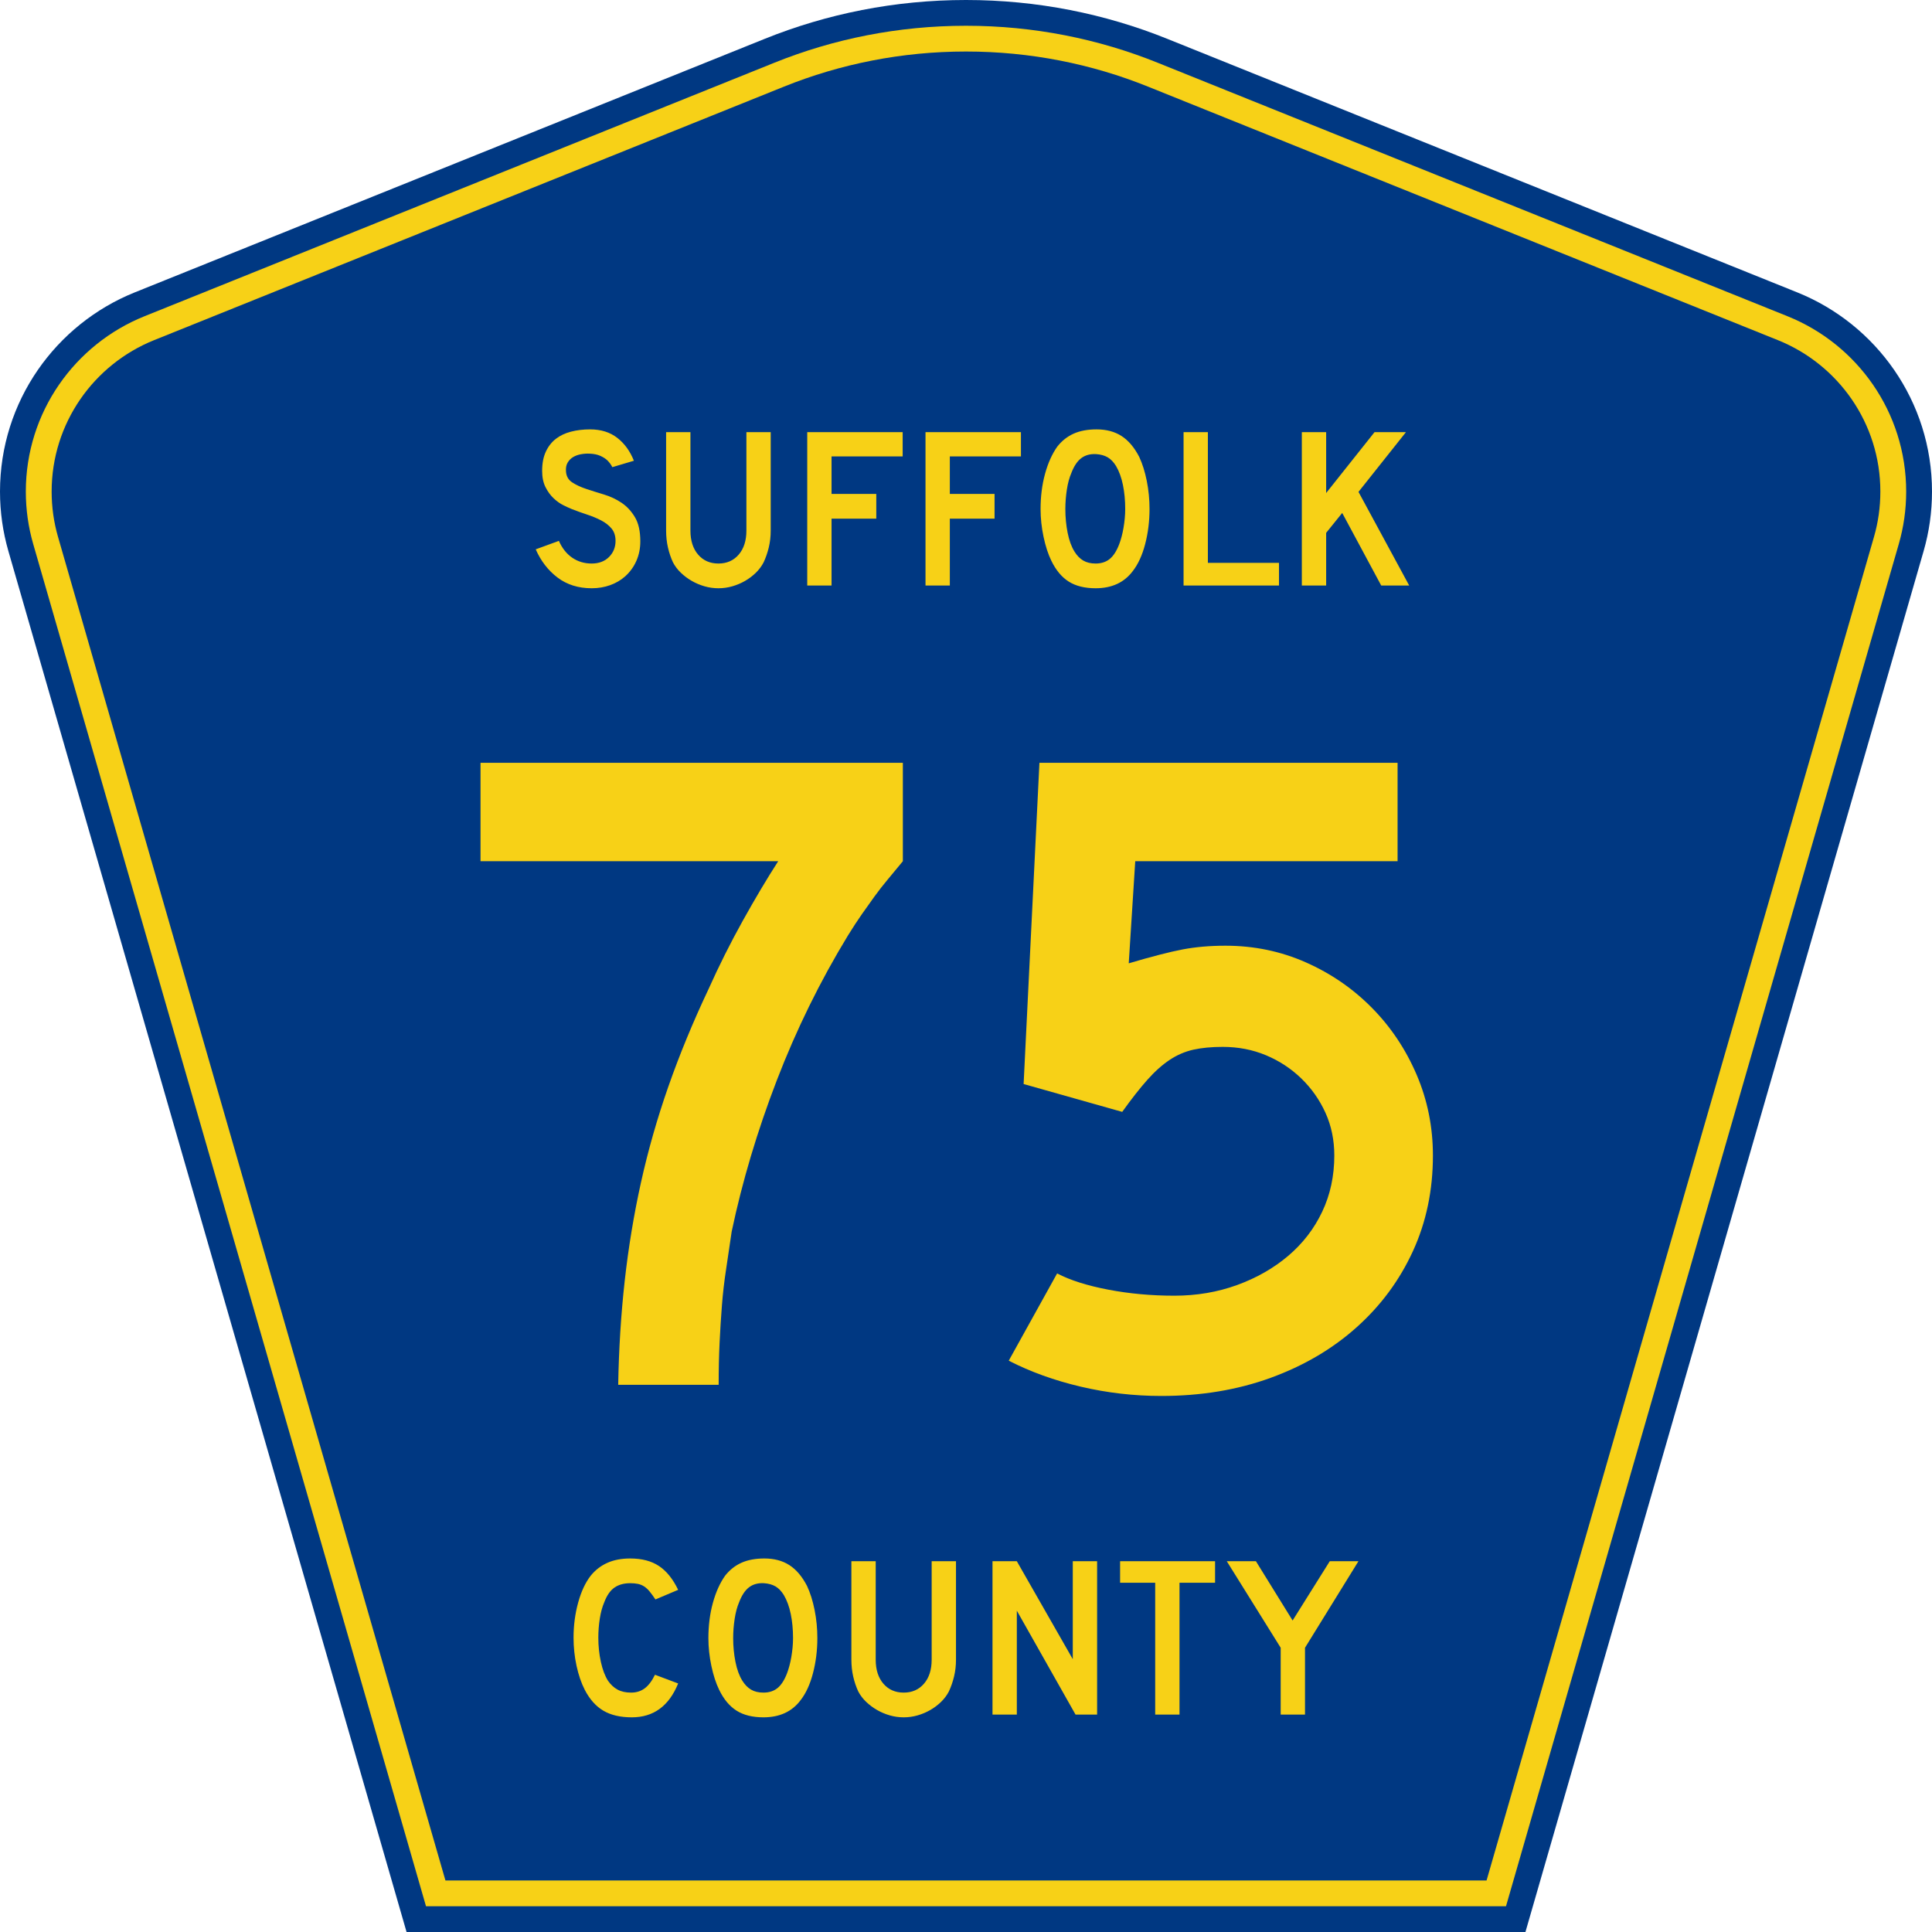
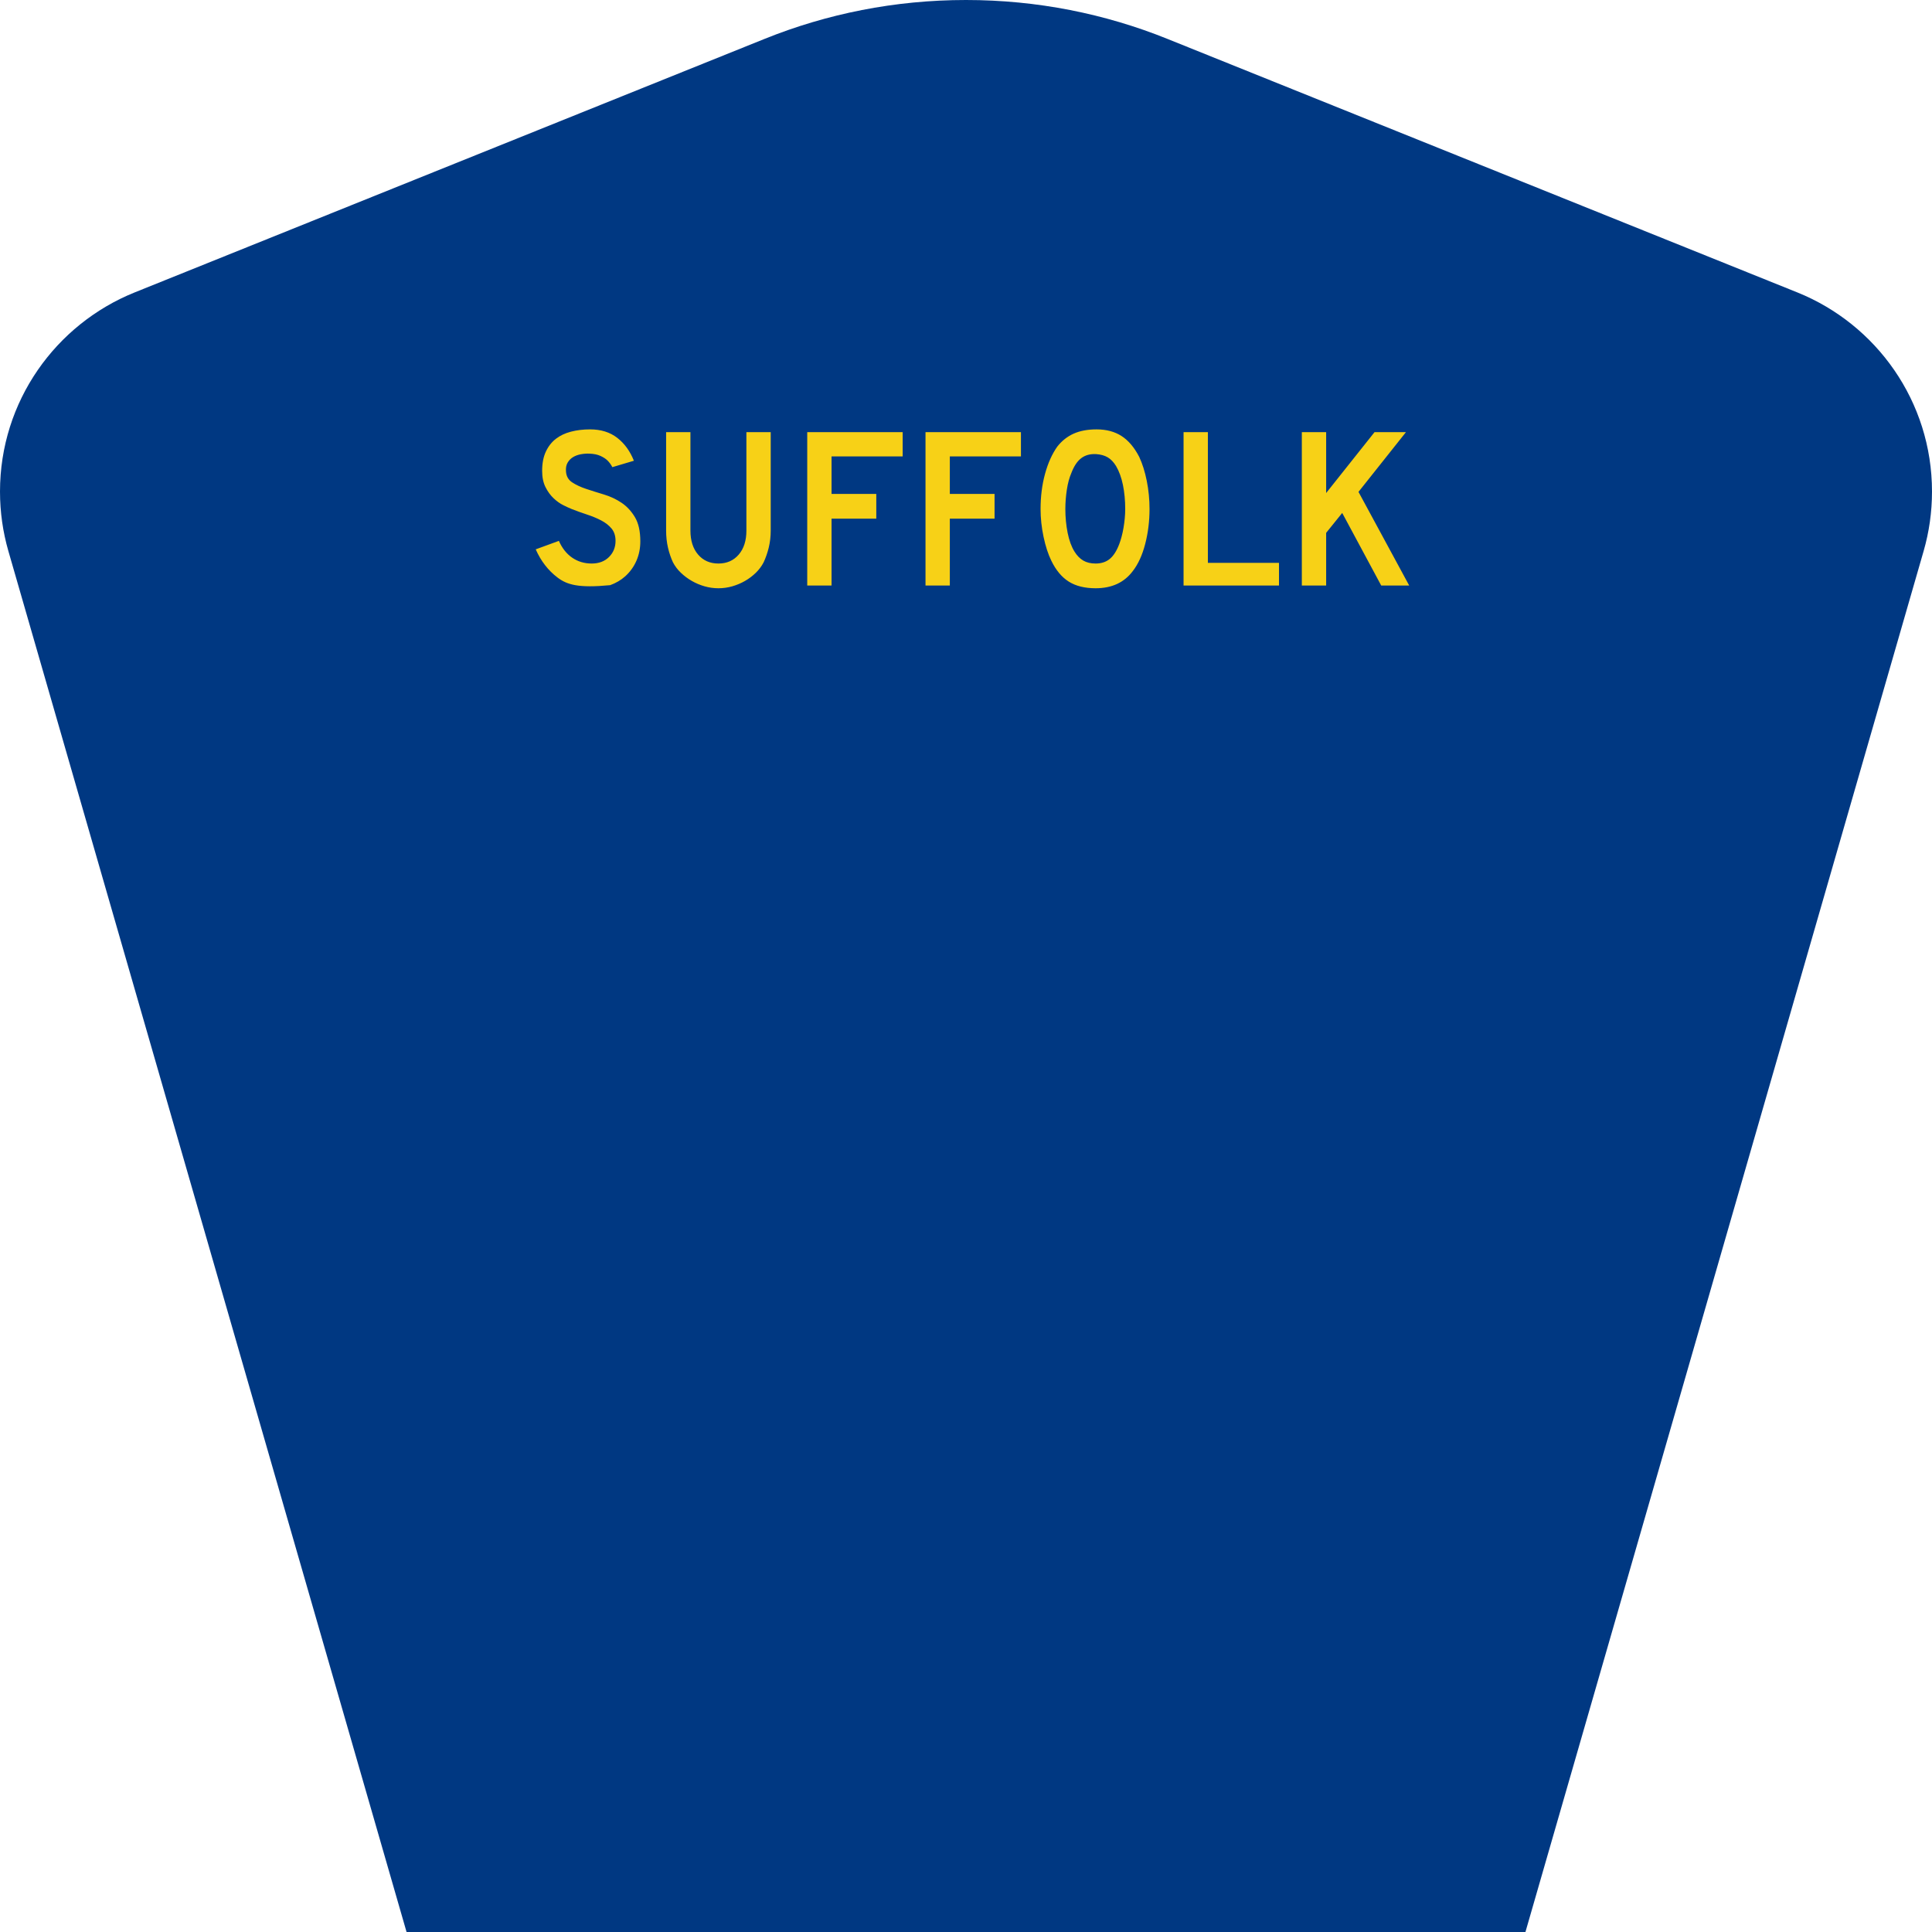
<svg xmlns="http://www.w3.org/2000/svg" version="1.0" width="450" height="450" viewBox="0 0 448.949 450" id="Layer_1" xml:space="preserve">
  <defs id="defs52" />
  <g id="g1880">
    <g transform="translate(-2.5e-6,0)" id="g3">
      <path d="M 94.17,450 L 1.421,128.337 C 0.154,123.941 -0.525,119.296 -0.525,114.494 C -0.525,93.492 12.453,75.515 30.845,68.109 L 177.585,9.048 C 192.068,3.213 207.895,0 224.475,0 C 241.053,0 256.88,3.213 271.364,9.048 L 418.104,68.109 C 436.496,75.515 449.474,93.492 449.474,114.494 C 449.474,119.296 448.796,123.941 447.528,128.337 L 354.779,450 L 94.17,450 L 94.17,450 z " style="fill:#003882;fill-rule:evenodd" id="path5" />
-       <path d="M 7.2,126.679 C 6.087,122.816 5.489,118.73 5.489,114.494 C 5.489,96.021 16.9,80.194 33.095,73.673 L 179.836,14.612 C 193.616,9.06 208.68,6 224.475,6 C 240.269,6 255.333,9.06 269.113,14.612 L 415.854,73.673 C 432.05,80.194 443.46,96.021 443.46,114.494 C 443.46,118.73 442.862,122.816 441.748,126.679 L 350.251,444 L 98.698,444 L 7.2,126.679 z " style="fill:#f7d117;fill-rule:evenodd" id="path7" />
      <path d="M 11.503,114.494 C 11.503,98.549 21.348,84.874 35.346,79.237 L 182.087,20.175 C 195.164,14.907 209.465,12 224.475,12 C 239.484,12 253.786,14.907 266.862,20.175 L 413.603,79.237 C 427.601,84.874 437.446,98.549 437.446,114.494 C 437.446,118.164 436.928,121.691 435.969,125.021 L 345.723,438 L 103.226,438 L 12.98,125.021 C 12.021,121.692 11.503,118.164 11.503,114.494 z " style="fill:#003882;fill-rule:evenodd" id="path9" />
    </g>
-     <path d="M 209.557,200.797 C 208.258,202.382 207.066,203.824 205.983,205.123 C 204.9,206.422 203.889,207.722 202.951,209.021 C 202.013,210.32 201.04,211.69 200.031,213.133 C 199.023,214.575 197.94,216.234 196.782,218.11 C 190.29,228.789 184.772,240.045 180.228,251.878 C 175.683,263.711 172.182,275.471 169.725,287.159 C 169.293,290.188 168.862,293.11 168.43,295.924 C 167.999,298.738 167.674,301.552 167.456,304.366 C 167.238,307.18 167.057,310.067 166.914,313.026 C 166.771,315.986 166.699,319.269 166.699,322.875 L 143.322,322.875 C 143.467,314.504 143.973,306.423 144.838,298.633 C 145.703,290.842 146.965,283.195 148.623,275.691 C 150.281,268.187 152.409,260.72 155.007,253.288 C 157.606,245.857 160.708,238.317 164.315,230.667 C 166.768,225.185 169.437,219.845 172.324,214.649 C 175.211,209.452 177.953,204.835 180.551,200.797 L 111.285,200.797 L 111.285,177.849 L 209.557,177.849 L 209.557,200.797 L 209.557,200.797 z M 332.897,269.409 C 332.897,277.49 331.346,284.923 328.244,291.707 C 325.141,298.491 320.776,304.407 315.148,309.456 C 309.52,314.505 302.846,318.436 295.126,321.25 C 287.406,324.064 278.929,325.471 269.695,325.471 C 263.344,325.471 257.103,324.75 250.971,323.308 C 244.839,321.866 239.247,319.846 234.196,317.247 L 245.452,296.902 C 248.482,298.487 252.449,299.749 257.355,300.687 C 262.261,301.625 267.383,302.094 272.72,302.094 C 277.916,302.094 282.787,301.265 287.332,299.607 C 291.876,297.949 295.845,295.677 299.238,292.79 C 302.631,289.903 305.265,286.476 307.139,282.508 C 309.012,278.541 309.949,274.174 309.949,269.409 C 309.949,265.803 309.264,262.484 307.895,259.455 C 306.525,256.425 304.65,253.755 302.27,251.445 C 299.89,249.136 297.149,247.331 294.046,246.032 C 290.944,244.733 287.587,244.083 283.976,244.083 C 281.382,244.083 279.111,244.3 277.162,244.734 C 275.214,245.168 273.373,245.962 271.64,247.115 C 269.907,248.269 268.175,249.82 266.445,251.769 C 264.714,253.718 262.765,256.207 260.599,259.237 L 237.657,252.743 L 241.337,177.849 L 324.673,177.849 L 324.673,200.797 L 263.631,200.797 L 262.118,224.603 C 267.455,223.018 271.639,221.937 274.669,221.36 C 277.698,220.783 281.019,220.495 284.63,220.495 C 291.266,220.495 297.506,221.793 303.35,224.389 C 309.194,226.985 314.317,230.52 318.718,234.994 C 323.12,239.468 326.583,244.664 329.109,250.58 C 331.634,256.496 332.897,262.773 332.897,269.409 L 332.897,269.409 z " transform="scale(1.001,0.999)" style="font-size:216.454px;font-style:normal;font-variant:normal;font-weight:normal;font-stretch:normal;text-align:center;line-height:100%;writing-mode:lr-tb;text-anchor:middle;fill:#f7d117;fill-opacity:1;font-family:Roadgeek 2005 Series D" id="text1361" />
-     <path d="M 148.469,126.212 C 148.469,127.848 148.166,129.36 147.56,130.748 C 146.955,132.136 146.083,133.345 144.945,134.377 C 143.949,135.266 142.783,135.951 141.449,136.432 C 140.115,136.912 138.683,137.152 137.153,137.152 C 134.057,137.152 131.415,136.325 129.226,134.671 C 127.038,133.017 125.339,130.82 124.129,128.08 L 129.52,126.104 C 130.268,127.812 131.299,129.12 132.616,130.027 C 133.933,130.934 135.445,131.388 137.153,131.388 C 138.825,131.388 140.169,130.881 141.183,129.867 C 142.197,128.852 142.704,127.598 142.704,126.104 C 142.704,124.93 142.393,123.97 141.77,123.223 C 141.147,122.476 140.338,121.844 139.341,121.328 C 138.345,120.811 137.251,120.357 136.059,119.966 C 134.866,119.574 133.683,119.147 132.509,118.685 C 131.975,118.472 131.317,118.17 130.534,117.778 C 129.752,117.387 128.996,116.844 128.266,116.15 C 127.537,115.456 126.914,114.593 126.398,113.561 C 125.882,112.529 125.624,111.266 125.624,109.772 C 125.624,108.029 125.909,106.544 126.478,105.316 C 127.047,104.089 127.821,103.092 128.8,102.327 C 129.779,101.562 130.953,101.002 132.323,100.646 C 133.693,100.289 135.178,100.111 136.778,100.111 C 139.305,100.111 141.414,100.77 143.104,102.086 C 144.794,103.403 146.084,105.182 146.973,107.423 L 141.957,108.918 C 141.672,108.349 141.298,107.834 140.836,107.371 C 140.444,106.979 139.901,106.623 139.207,106.302 C 138.513,105.982 137.668,105.805 136.673,105.77 C 136.032,105.734 135.365,105.778 134.671,105.903 C 133.977,106.027 133.363,106.249 132.829,106.57 C 132.296,106.89 131.869,107.326 131.548,107.878 C 131.228,108.429 131.104,109.114 131.175,109.933 C 131.246,111.035 131.726,111.88 132.616,112.468 C 133.506,113.055 134.591,113.562 135.872,113.989 C 137.153,114.416 138.532,114.851 140.008,115.296 C 141.485,115.741 142.846,116.381 144.091,117.217 C 145.336,118.053 146.377,119.174 147.214,120.58 C 148.05,121.986 148.469,123.863 148.469,126.212 L 148.469,126.212 z M 178.81,123.703 C 178.81,125.091 178.659,126.407 178.357,127.652 C 178.054,128.897 177.654,130.053 177.155,131.121 C 176.693,132.011 176.088,132.821 175.341,133.55 C 174.594,134.279 173.758,134.911 172.833,135.445 C 171.907,135.978 170.92,136.396 169.87,136.699 C 168.82,137.001 167.744,137.152 166.641,137.152 C 165.538,137.152 164.461,137.001 163.411,136.699 C 162.361,136.396 161.374,135.978 160.449,135.445 C 159.523,134.911 158.678,134.279 157.913,133.55 C 157.148,132.821 156.535,132.011 156.072,131.121 C 155.575,130.053 155.183,128.897 154.898,127.652 C 154.613,126.407 154.471,125.091 154.471,123.703 L 154.471,100.751 L 160.129,100.751 L 160.129,123.703 C 160.129,126.051 160.725,127.919 161.917,129.306 C 163.109,130.694 164.684,131.388 166.641,131.388 C 168.598,131.388 170.172,130.694 171.364,129.306 C 172.556,127.919 173.152,126.051 173.152,123.703 L 173.152,100.751 L 178.81,100.751 L 178.81,123.703 L 178.81,123.703 z M 192.966,106.41 L 192.966,115.163 L 203.375,115.163 L 203.375,120.928 L 192.966,120.928 L 192.966,136.512 L 187.308,136.512 L 187.308,100.751 L 209.512,100.751 L 209.512,106.41 L 192.966,106.41 z M 220.487,106.41 L 220.487,115.163 L 230.895,115.163 L 230.895,120.928 L 220.487,120.928 L 220.487,136.512 L 214.829,136.512 L 214.829,100.751 L 237.033,100.751 L 237.033,106.41 L 220.487,106.41 z M 266.954,118.685 C 266.954,121.532 266.616,124.254 265.94,126.852 C 265.264,129.449 264.304,131.549 263.058,133.15 C 261.065,135.818 258.184,137.152 254.412,137.152 C 251.885,137.152 249.804,136.637 248.167,135.605 C 246.531,134.573 245.179,132.954 244.112,130.748 C 243.364,129.218 242.76,127.359 242.297,125.171 C 241.834,122.983 241.603,120.821 241.603,118.685 C 241.603,115.732 241.95,112.993 242.644,110.467 C 243.338,107.94 244.29,105.823 245.499,104.115 C 246.567,102.763 247.839,101.758 249.316,101.099 C 250.792,100.441 252.562,100.111 254.626,100.111 C 256.903,100.111 258.842,100.627 260.443,101.659 C 262.044,102.692 263.414,104.31 264.553,106.516 C 265.3,108.118 265.887,109.986 266.314,112.121 C 266.741,114.255 266.954,116.444 266.954,118.685 L 266.954,118.685 z M 261.297,118.685 C 261.297,116.657 261.119,114.781 260.764,113.055 C 260.408,111.329 259.874,109.861 259.162,108.651 C 258.593,107.726 257.944,107.05 257.215,106.623 C 256.485,106.197 255.587,105.947 254.52,105.876 C 253.132,105.805 251.976,106.125 251.05,106.837 C 250.125,107.548 249.36,108.704 248.755,110.306 C 248.293,111.374 247.946,112.663 247.715,114.175 C 247.483,115.688 247.368,117.191 247.368,118.685 C 247.368,120.607 247.545,122.457 247.901,124.237 C 248.257,126.016 248.79,127.474 249.501,128.612 C 250.071,129.538 250.748,130.232 251.53,130.694 C 252.312,131.157 253.273,131.388 254.412,131.388 C 255.728,131.388 256.822,131.032 257.694,130.321 C 258.566,129.61 259.305,128.453 259.91,126.852 C 260.088,126.389 260.266,125.829 260.444,125.171 C 260.622,124.513 260.773,123.819 260.897,123.089 C 261.022,122.359 261.119,121.621 261.191,120.874 C 261.262,120.127 261.297,119.397 261.297,118.685 L 261.297,118.685 z M 274.874,136.512 L 274.874,100.751 L 280.532,100.751 L 280.532,131.228 L 297.078,131.228 L 297.078,136.512 L 274.874,136.512 z M 320.862,136.512 L 311.789,119.594 L 308.053,124.236 L 308.053,136.512 L 302.394,136.512 L 302.394,100.751 L 308.053,100.751 L 308.053,114.95 L 319.314,100.751 L 326.626,100.751 L 315.578,114.683 L 327.374,136.512 L 320.862,136.512 z " transform="scale(1.001,0.999)" style="font-size:53.373px;font-style:normal;font-variant:normal;font-weight:normal;font-stretch:normal;text-align:center;line-height:100%;writing-mode:lr-tb;text-anchor:middle;fill:#f7d117;fill-opacity:1;font-family:Roadgeek 2005 Series D" id="text1375" />
-     <path d="M 157.428,392.11 C 155.291,397.369 151.694,399.999 146.636,399.999 C 143.965,399.999 141.756,399.484 140.011,398.453 C 138.266,397.423 136.823,395.806 135.683,393.602 C 134.865,392.002 134.224,390.136 133.761,388.003 C 133.298,385.871 133.066,383.685 133.066,381.446 C 133.066,378.603 133.422,375.884 134.134,373.289 C 134.846,370.694 135.825,368.597 137.072,366.998 C 138.141,365.683 139.432,364.687 140.946,364.012 C 142.46,363.337 144.232,362.999 146.261,362.999 C 148.969,362.999 151.204,363.586 152.967,364.759 C 154.73,365.932 156.217,367.78 157.428,370.303 L 152.139,372.543 C 151.64,371.797 151.186,371.175 150.776,370.677 C 150.366,370.179 149.939,369.788 149.494,369.504 C 149.049,369.22 148.568,369.024 148.052,368.917 C 147.535,368.811 146.938,368.757 146.261,368.757 C 144.802,368.757 143.582,369.095 142.603,369.77 C 141.623,370.445 140.831,371.583 140.225,373.183 C 139.762,374.249 139.415,375.511 139.184,376.968 C 138.952,378.425 138.836,379.918 138.836,381.446 C 138.836,383.401 139.032,385.276 139.424,387.071 C 139.816,388.866 140.368,390.332 141.08,391.469 C 141.721,392.393 142.469,393.086 143.324,393.548 C 144.179,394.01 145.229,394.241 146.475,394.241 C 147.687,394.241 148.738,393.912 149.628,393.255 C 150.518,392.598 151.32,391.54 152.031,390.082 L 157.428,392.11 L 157.428,392.11 z M 189.851,381.552 C 189.851,384.396 189.513,387.115 188.836,389.71 C 188.16,392.304 187.198,394.402 185.951,396.001 C 183.957,398.667 181.072,399.999 177.297,399.999 C 174.767,399.999 172.684,399.484 171.046,398.453 C 169.408,397.423 168.054,395.806 166.986,393.602 C 166.238,392.073 165.633,390.216 165.17,388.031 C 164.707,385.845 164.475,383.686 164.475,381.552 C 164.475,378.603 164.822,375.866 165.517,373.343 C 166.211,370.819 167.164,368.704 168.375,366.998 C 169.444,365.648 170.717,364.644 172.195,363.986 C 173.673,363.328 175.445,362.999 177.51,362.999 C 179.79,362.999 181.731,363.515 183.334,364.546 C 184.936,365.577 186.308,367.194 187.448,369.397 C 188.196,370.996 188.783,372.863 189.211,374.995 C 189.638,377.128 189.851,379.313 189.851,381.552 L 189.851,381.552 z M 184.189,381.552 C 184.189,379.527 184.011,377.652 183.655,375.928 C 183.299,374.204 182.764,372.738 182.051,371.53 C 181.482,370.605 180.832,369.93 180.102,369.504 C 179.372,369.078 178.473,368.829 177.404,368.757 C 176.015,368.687 174.858,369.007 173.932,369.717 C 173.006,370.428 172.24,371.583 171.634,373.183 C 171.171,374.249 170.824,375.537 170.592,377.048 C 170.361,378.558 170.245,380.059 170.245,381.552 C 170.245,383.472 170.423,385.32 170.779,387.098 C 171.135,388.875 171.669,390.332 172.381,391.469 C 172.952,392.393 173.629,393.086 174.412,393.548 C 175.195,394.01 176.157,394.241 177.297,394.241 C 178.614,394.241 179.709,393.886 180.582,393.175 C 181.455,392.465 182.194,391.31 182.8,389.71 C 182.978,389.248 183.156,388.688 183.334,388.031 C 183.513,387.373 183.664,386.68 183.788,385.951 C 183.913,385.223 184.011,384.485 184.082,383.739 C 184.153,382.992 184.189,382.264 184.189,381.552 L 184.189,381.552 z M 222.142,386.565 C 222.142,387.951 221.991,389.266 221.688,390.509 C 221.385,391.753 220.985,392.908 220.486,393.974 C 220.023,394.864 219.417,395.673 218.669,396.401 C 217.922,397.129 217.085,397.76 216.159,398.293 C 215.232,398.826 214.244,399.244 213.193,399.546 C 212.142,399.848 211.064,399.999 209.961,399.999 C 208.857,399.999 207.779,399.848 206.728,399.546 C 205.677,399.244 204.688,398.826 203.762,398.293 C 202.836,397.76 201.99,397.129 201.224,396.401 C 200.459,395.673 199.844,394.864 199.381,393.974 C 198.883,392.908 198.492,391.753 198.207,390.509 C 197.921,389.266 197.779,387.951 197.779,386.565 L 197.779,363.638 L 203.443,363.638 L 203.443,386.565 C 203.443,388.91 204.039,390.776 205.232,392.162 C 206.425,393.548 208.001,394.241 209.961,394.241 C 211.92,394.241 213.496,393.548 214.689,392.162 C 215.882,390.776 216.478,388.91 216.478,386.565 L 216.478,363.638 L 222.142,363.638 L 222.142,386.565 L 222.142,386.565 z M 249.989,399.36 L 236.312,375.155 L 236.312,399.36 L 230.648,399.36 L 230.648,363.638 L 236.312,363.638 L 249.348,386.457 L 249.348,363.638 L 255.012,363.638 L 255.012,399.36 L 249.989,399.36 z M 274.204,368.651 L 274.204,399.36 L 268.541,399.36 L 268.541,368.651 L 260.366,368.651 L 260.366,363.638 L 282.485,363.638 L 282.485,368.651 L 274.204,368.651 z M 303.435,383.792 L 303.435,399.36 L 297.772,399.36 L 297.772,383.792 L 285.216,363.638 L 292.002,363.638 L 300.55,377.447 L 309.205,363.638 L 315.883,363.638 L 303.435,383.792 z " style="font-size:53.37px;font-style:normal;font-variant:normal;font-weight:normal;font-stretch:normal;text-align:center;line-height:125%;writing-mode:lr-tb;text-anchor:middle;fill:#f7d117;fill-opacity:1;font-family:Roadgeek 2005 Series D" id="text1389" />
+     <path d="M 148.469,126.212 C 148.469,127.848 148.166,129.36 147.56,130.748 C 146.955,132.136 146.083,133.345 144.945,134.377 C 143.949,135.266 142.783,135.951 141.449,136.432 C 134.057,137.152 131.415,136.325 129.226,134.671 C 127.038,133.017 125.339,130.82 124.129,128.08 L 129.52,126.104 C 130.268,127.812 131.299,129.12 132.616,130.027 C 133.933,130.934 135.445,131.388 137.153,131.388 C 138.825,131.388 140.169,130.881 141.183,129.867 C 142.197,128.852 142.704,127.598 142.704,126.104 C 142.704,124.93 142.393,123.97 141.77,123.223 C 141.147,122.476 140.338,121.844 139.341,121.328 C 138.345,120.811 137.251,120.357 136.059,119.966 C 134.866,119.574 133.683,119.147 132.509,118.685 C 131.975,118.472 131.317,118.17 130.534,117.778 C 129.752,117.387 128.996,116.844 128.266,116.15 C 127.537,115.456 126.914,114.593 126.398,113.561 C 125.882,112.529 125.624,111.266 125.624,109.772 C 125.624,108.029 125.909,106.544 126.478,105.316 C 127.047,104.089 127.821,103.092 128.8,102.327 C 129.779,101.562 130.953,101.002 132.323,100.646 C 133.693,100.289 135.178,100.111 136.778,100.111 C 139.305,100.111 141.414,100.77 143.104,102.086 C 144.794,103.403 146.084,105.182 146.973,107.423 L 141.957,108.918 C 141.672,108.349 141.298,107.834 140.836,107.371 C 140.444,106.979 139.901,106.623 139.207,106.302 C 138.513,105.982 137.668,105.805 136.673,105.77 C 136.032,105.734 135.365,105.778 134.671,105.903 C 133.977,106.027 133.363,106.249 132.829,106.57 C 132.296,106.89 131.869,107.326 131.548,107.878 C 131.228,108.429 131.104,109.114 131.175,109.933 C 131.246,111.035 131.726,111.88 132.616,112.468 C 133.506,113.055 134.591,113.562 135.872,113.989 C 137.153,114.416 138.532,114.851 140.008,115.296 C 141.485,115.741 142.846,116.381 144.091,117.217 C 145.336,118.053 146.377,119.174 147.214,120.58 C 148.05,121.986 148.469,123.863 148.469,126.212 L 148.469,126.212 z M 178.81,123.703 C 178.81,125.091 178.659,126.407 178.357,127.652 C 178.054,128.897 177.654,130.053 177.155,131.121 C 176.693,132.011 176.088,132.821 175.341,133.55 C 174.594,134.279 173.758,134.911 172.833,135.445 C 171.907,135.978 170.92,136.396 169.87,136.699 C 168.82,137.001 167.744,137.152 166.641,137.152 C 165.538,137.152 164.461,137.001 163.411,136.699 C 162.361,136.396 161.374,135.978 160.449,135.445 C 159.523,134.911 158.678,134.279 157.913,133.55 C 157.148,132.821 156.535,132.011 156.072,131.121 C 155.575,130.053 155.183,128.897 154.898,127.652 C 154.613,126.407 154.471,125.091 154.471,123.703 L 154.471,100.751 L 160.129,100.751 L 160.129,123.703 C 160.129,126.051 160.725,127.919 161.917,129.306 C 163.109,130.694 164.684,131.388 166.641,131.388 C 168.598,131.388 170.172,130.694 171.364,129.306 C 172.556,127.919 173.152,126.051 173.152,123.703 L 173.152,100.751 L 178.81,100.751 L 178.81,123.703 L 178.81,123.703 z M 192.966,106.41 L 192.966,115.163 L 203.375,115.163 L 203.375,120.928 L 192.966,120.928 L 192.966,136.512 L 187.308,136.512 L 187.308,100.751 L 209.512,100.751 L 209.512,106.41 L 192.966,106.41 z M 220.487,106.41 L 220.487,115.163 L 230.895,115.163 L 230.895,120.928 L 220.487,120.928 L 220.487,136.512 L 214.829,136.512 L 214.829,100.751 L 237.033,100.751 L 237.033,106.41 L 220.487,106.41 z M 266.954,118.685 C 266.954,121.532 266.616,124.254 265.94,126.852 C 265.264,129.449 264.304,131.549 263.058,133.15 C 261.065,135.818 258.184,137.152 254.412,137.152 C 251.885,137.152 249.804,136.637 248.167,135.605 C 246.531,134.573 245.179,132.954 244.112,130.748 C 243.364,129.218 242.76,127.359 242.297,125.171 C 241.834,122.983 241.603,120.821 241.603,118.685 C 241.603,115.732 241.95,112.993 242.644,110.467 C 243.338,107.94 244.29,105.823 245.499,104.115 C 246.567,102.763 247.839,101.758 249.316,101.099 C 250.792,100.441 252.562,100.111 254.626,100.111 C 256.903,100.111 258.842,100.627 260.443,101.659 C 262.044,102.692 263.414,104.31 264.553,106.516 C 265.3,108.118 265.887,109.986 266.314,112.121 C 266.741,114.255 266.954,116.444 266.954,118.685 L 266.954,118.685 z M 261.297,118.685 C 261.297,116.657 261.119,114.781 260.764,113.055 C 260.408,111.329 259.874,109.861 259.162,108.651 C 258.593,107.726 257.944,107.05 257.215,106.623 C 256.485,106.197 255.587,105.947 254.52,105.876 C 253.132,105.805 251.976,106.125 251.05,106.837 C 250.125,107.548 249.36,108.704 248.755,110.306 C 248.293,111.374 247.946,112.663 247.715,114.175 C 247.483,115.688 247.368,117.191 247.368,118.685 C 247.368,120.607 247.545,122.457 247.901,124.237 C 248.257,126.016 248.79,127.474 249.501,128.612 C 250.071,129.538 250.748,130.232 251.53,130.694 C 252.312,131.157 253.273,131.388 254.412,131.388 C 255.728,131.388 256.822,131.032 257.694,130.321 C 258.566,129.61 259.305,128.453 259.91,126.852 C 260.088,126.389 260.266,125.829 260.444,125.171 C 260.622,124.513 260.773,123.819 260.897,123.089 C 261.022,122.359 261.119,121.621 261.191,120.874 C 261.262,120.127 261.297,119.397 261.297,118.685 L 261.297,118.685 z M 274.874,136.512 L 274.874,100.751 L 280.532,100.751 L 280.532,131.228 L 297.078,131.228 L 297.078,136.512 L 274.874,136.512 z M 320.862,136.512 L 311.789,119.594 L 308.053,124.236 L 308.053,136.512 L 302.394,136.512 L 302.394,100.751 L 308.053,100.751 L 308.053,114.95 L 319.314,100.751 L 326.626,100.751 L 315.578,114.683 L 327.374,136.512 L 320.862,136.512 z " transform="scale(1.001,0.999)" style="font-size:53.373px;font-style:normal;font-variant:normal;font-weight:normal;font-stretch:normal;text-align:center;line-height:100%;writing-mode:lr-tb;text-anchor:middle;fill:#f7d117;fill-opacity:1;font-family:Roadgeek 2005 Series D" id="text1375" />
  </g>
</svg>